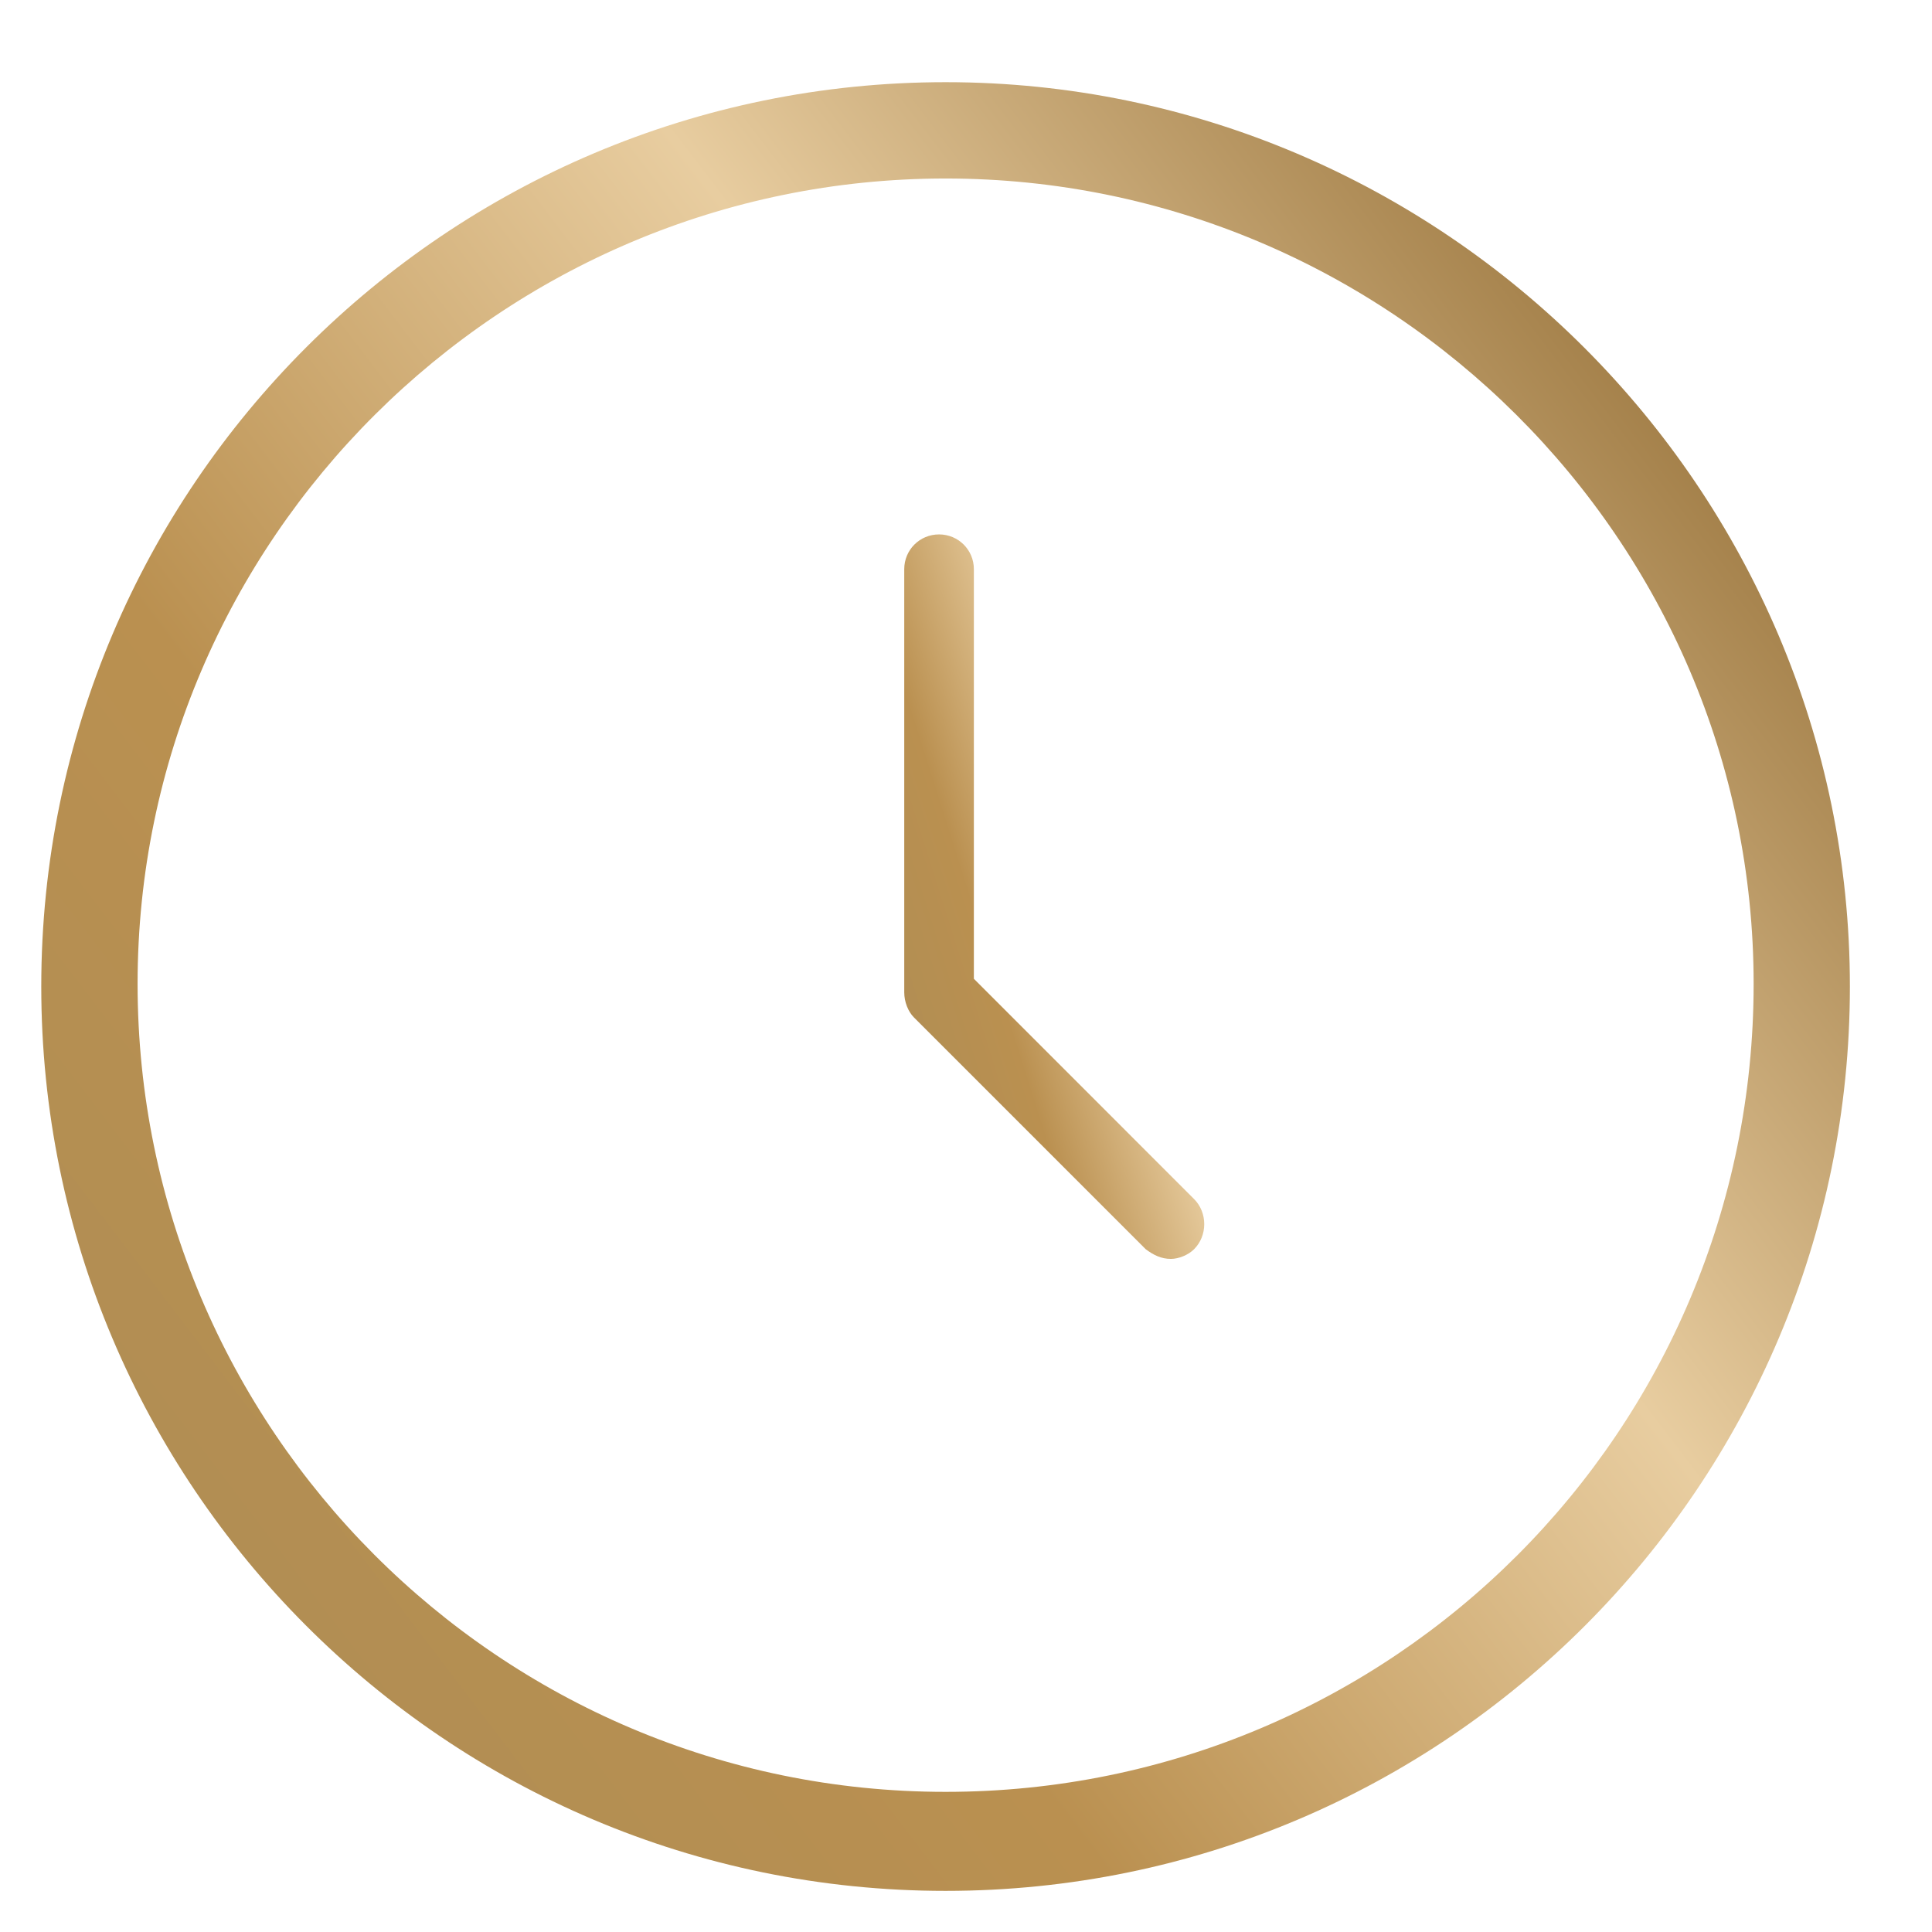
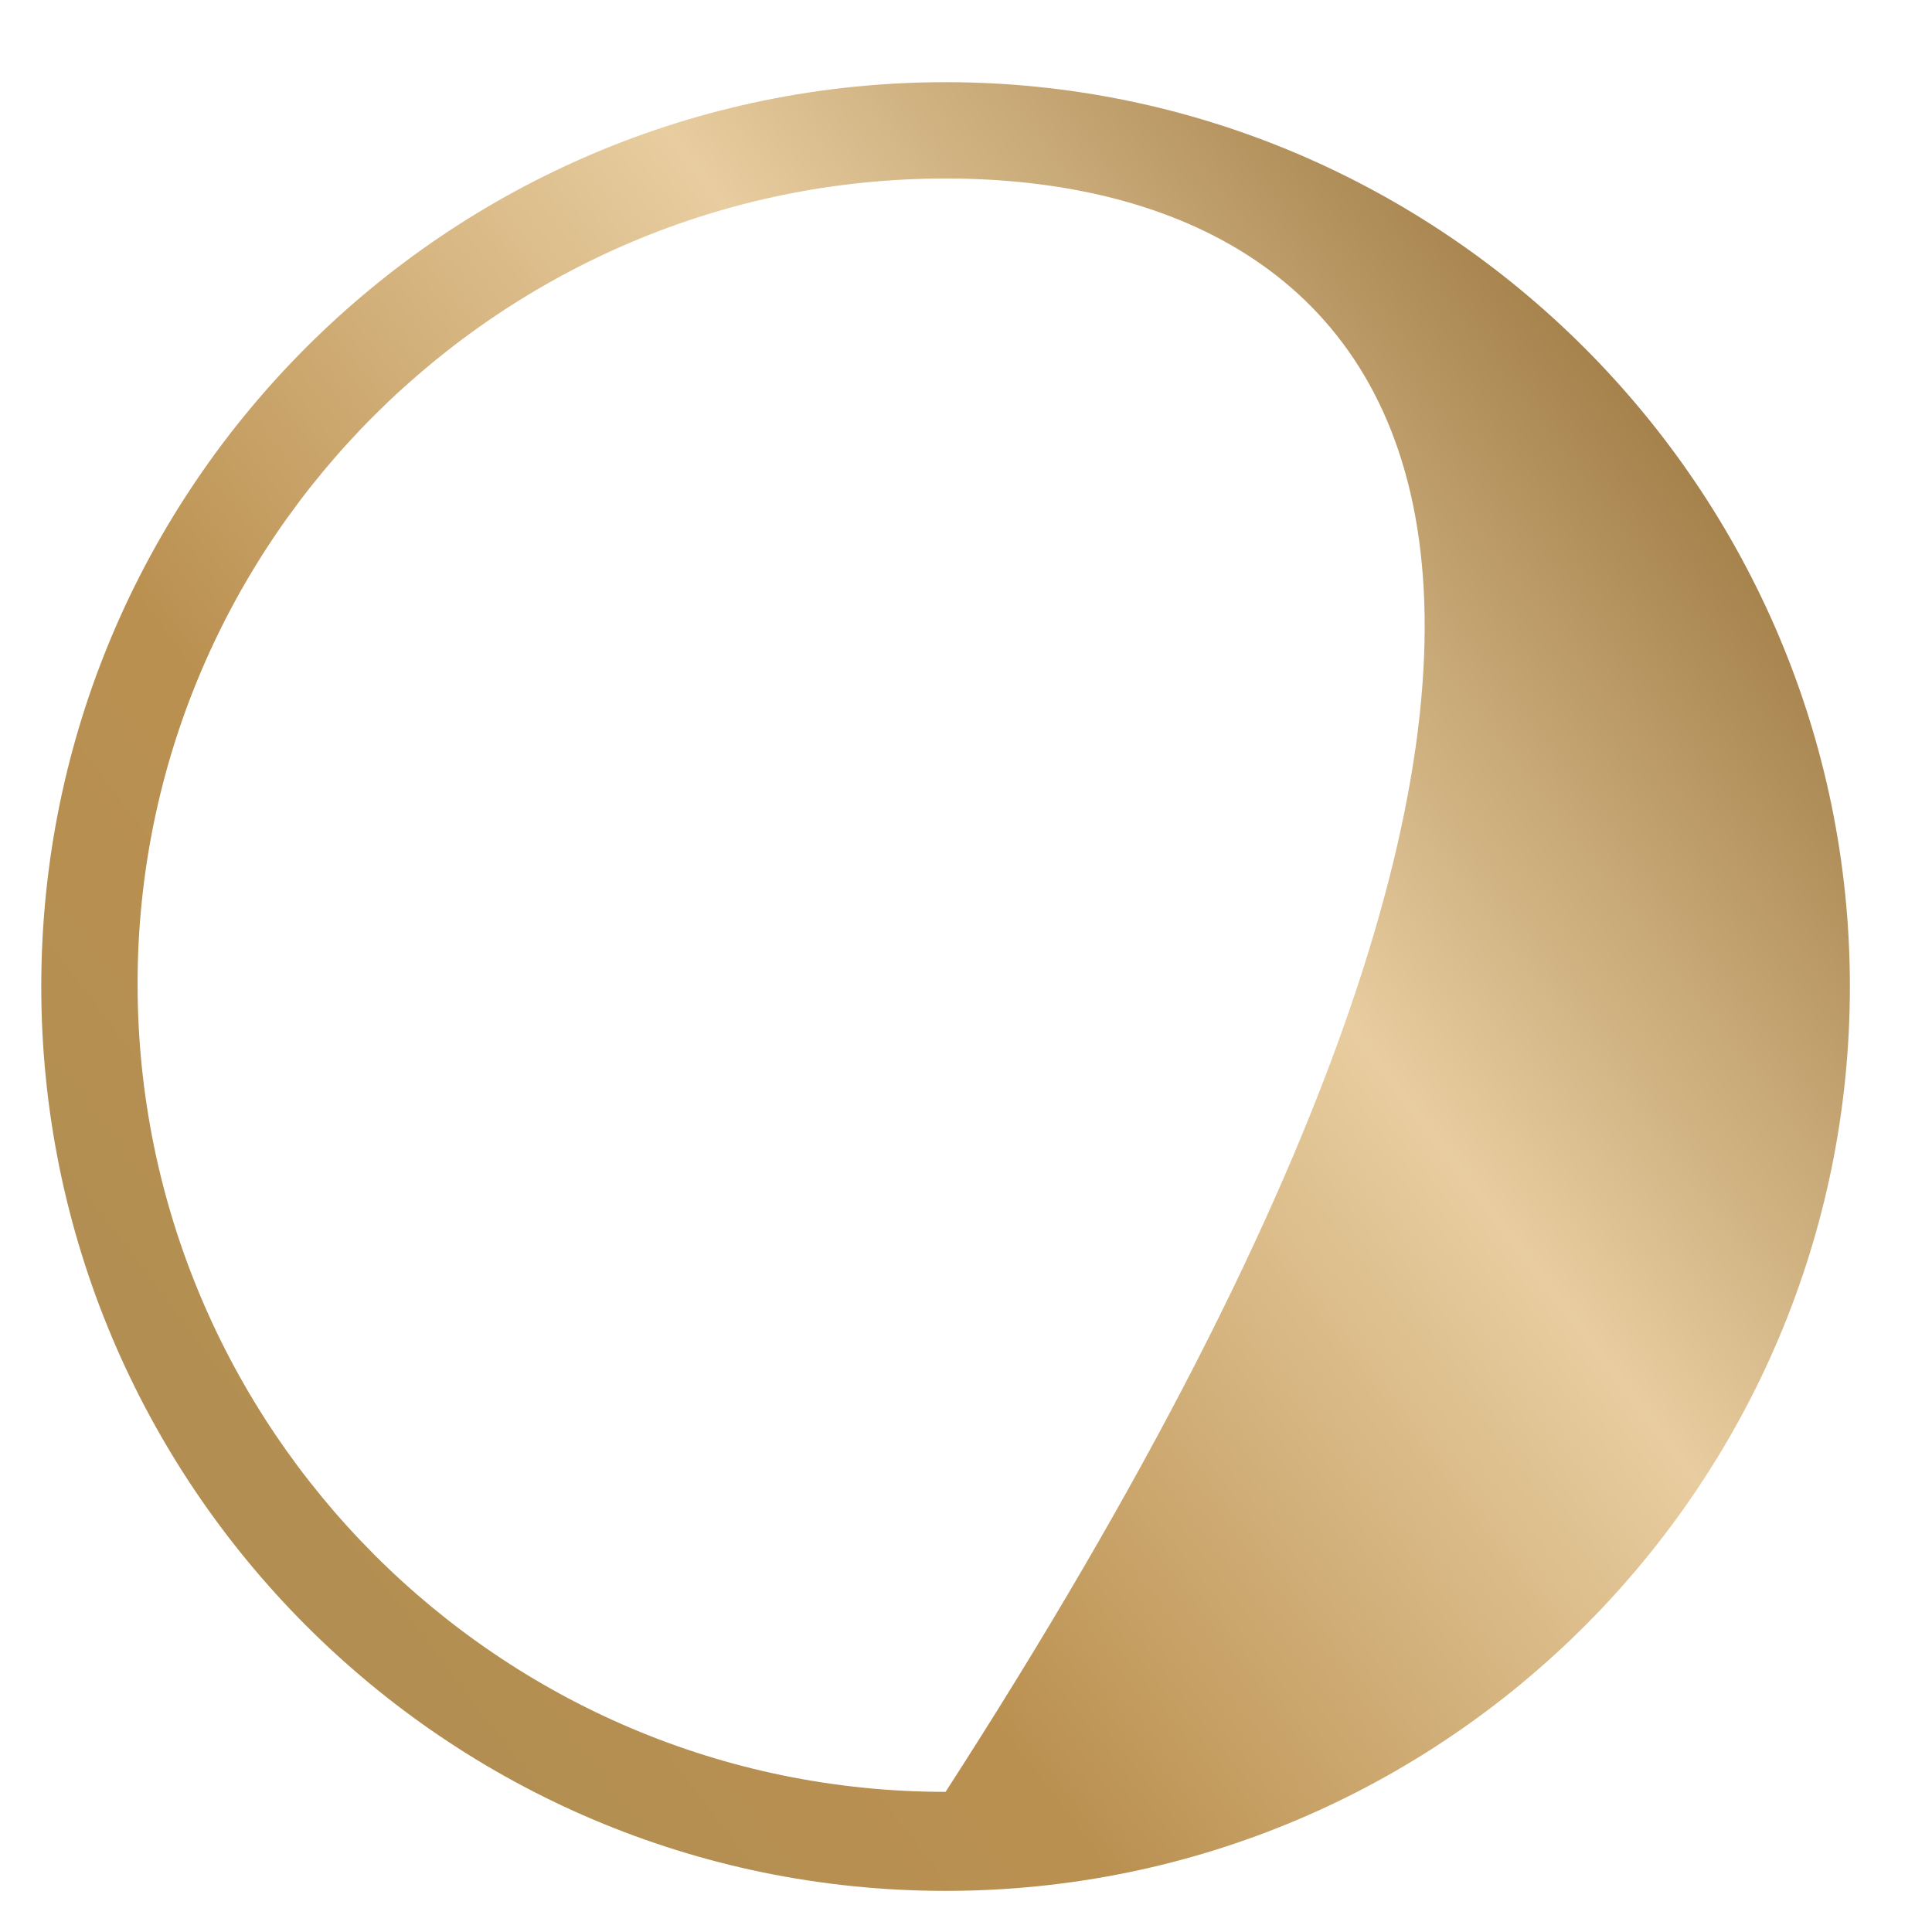
<svg xmlns="http://www.w3.org/2000/svg" width="28" height="28" viewBox="0 0 28 28" fill="none">
-   <path d="M13.704 27.404C6.453 27.404 0.598 21.51 0.598 14.298C0.598 7.047 6.492 1.191 13.704 1.191C20.916 1.191 26.81 7.085 26.81 14.298C26.81 21.51 20.955 27.404 13.704 27.404ZM13.704 2.587C7.267 2.587 1.994 7.822 1.994 14.259C1.994 20.696 7.228 25.969 13.704 25.969C20.18 25.969 25.415 20.735 25.415 14.259C25.415 7.822 20.141 2.587 13.704 2.587Z" fill="url(#paint0_linear_3452_3917)" />
-   <path d="M16.97 18.245C16.829 18.245 16.718 18.189 16.605 18.105L13.245 14.745C13.162 14.661 13.105 14.521 13.105 14.381V8.249C13.105 7.969 13.329 7.745 13.61 7.745C13.889 7.745 14.114 7.969 14.114 8.249V14.185L17.305 17.377C17.502 17.573 17.502 17.909 17.305 18.105C17.221 18.189 17.081 18.245 16.97 18.245Z" fill="url(#paint1_linear_3452_3917)" />
+   <path d="M13.704 27.404C6.453 27.404 0.598 21.51 0.598 14.298C0.598 7.047 6.492 1.191 13.704 1.191C20.916 1.191 26.81 7.085 26.81 14.298C26.81 21.51 20.955 27.404 13.704 27.404ZM13.704 2.587C7.267 2.587 1.994 7.822 1.994 14.259C1.994 20.696 7.228 25.969 13.704 25.969C25.415 7.822 20.141 2.587 13.704 2.587Z" fill="url(#paint0_linear_3452_3917)" />
  <defs>
    <linearGradient id="paint0_linear_3452_3917" x1="29.225" y1="-10.001" x2="-6.248" y2="17.056" gradientUnits="userSpaceOnUse">
      <stop offset="0.28" stop-color="#9A753D" />
      <stop offset="0.51" stop-color="#E8CDA0" />
      <stop offset="0.74" stop-color="#BA9050" />
      <stop offset="1" stop-color="#AD8D55" />
    </linearGradient>
    <linearGradient id="paint1_linear_3452_3917" x1="17.853" y1="3.261" x2="9.392" y2="5.933" gradientUnits="userSpaceOnUse">
      <stop offset="0.28" stop-color="#9A753D" />
      <stop offset="0.51" stop-color="#E8CDA0" />
      <stop offset="0.74" stop-color="#BA9050" />
      <stop offset="1" stop-color="#AD8D55" />
    </linearGradient>
  </defs>
</svg>